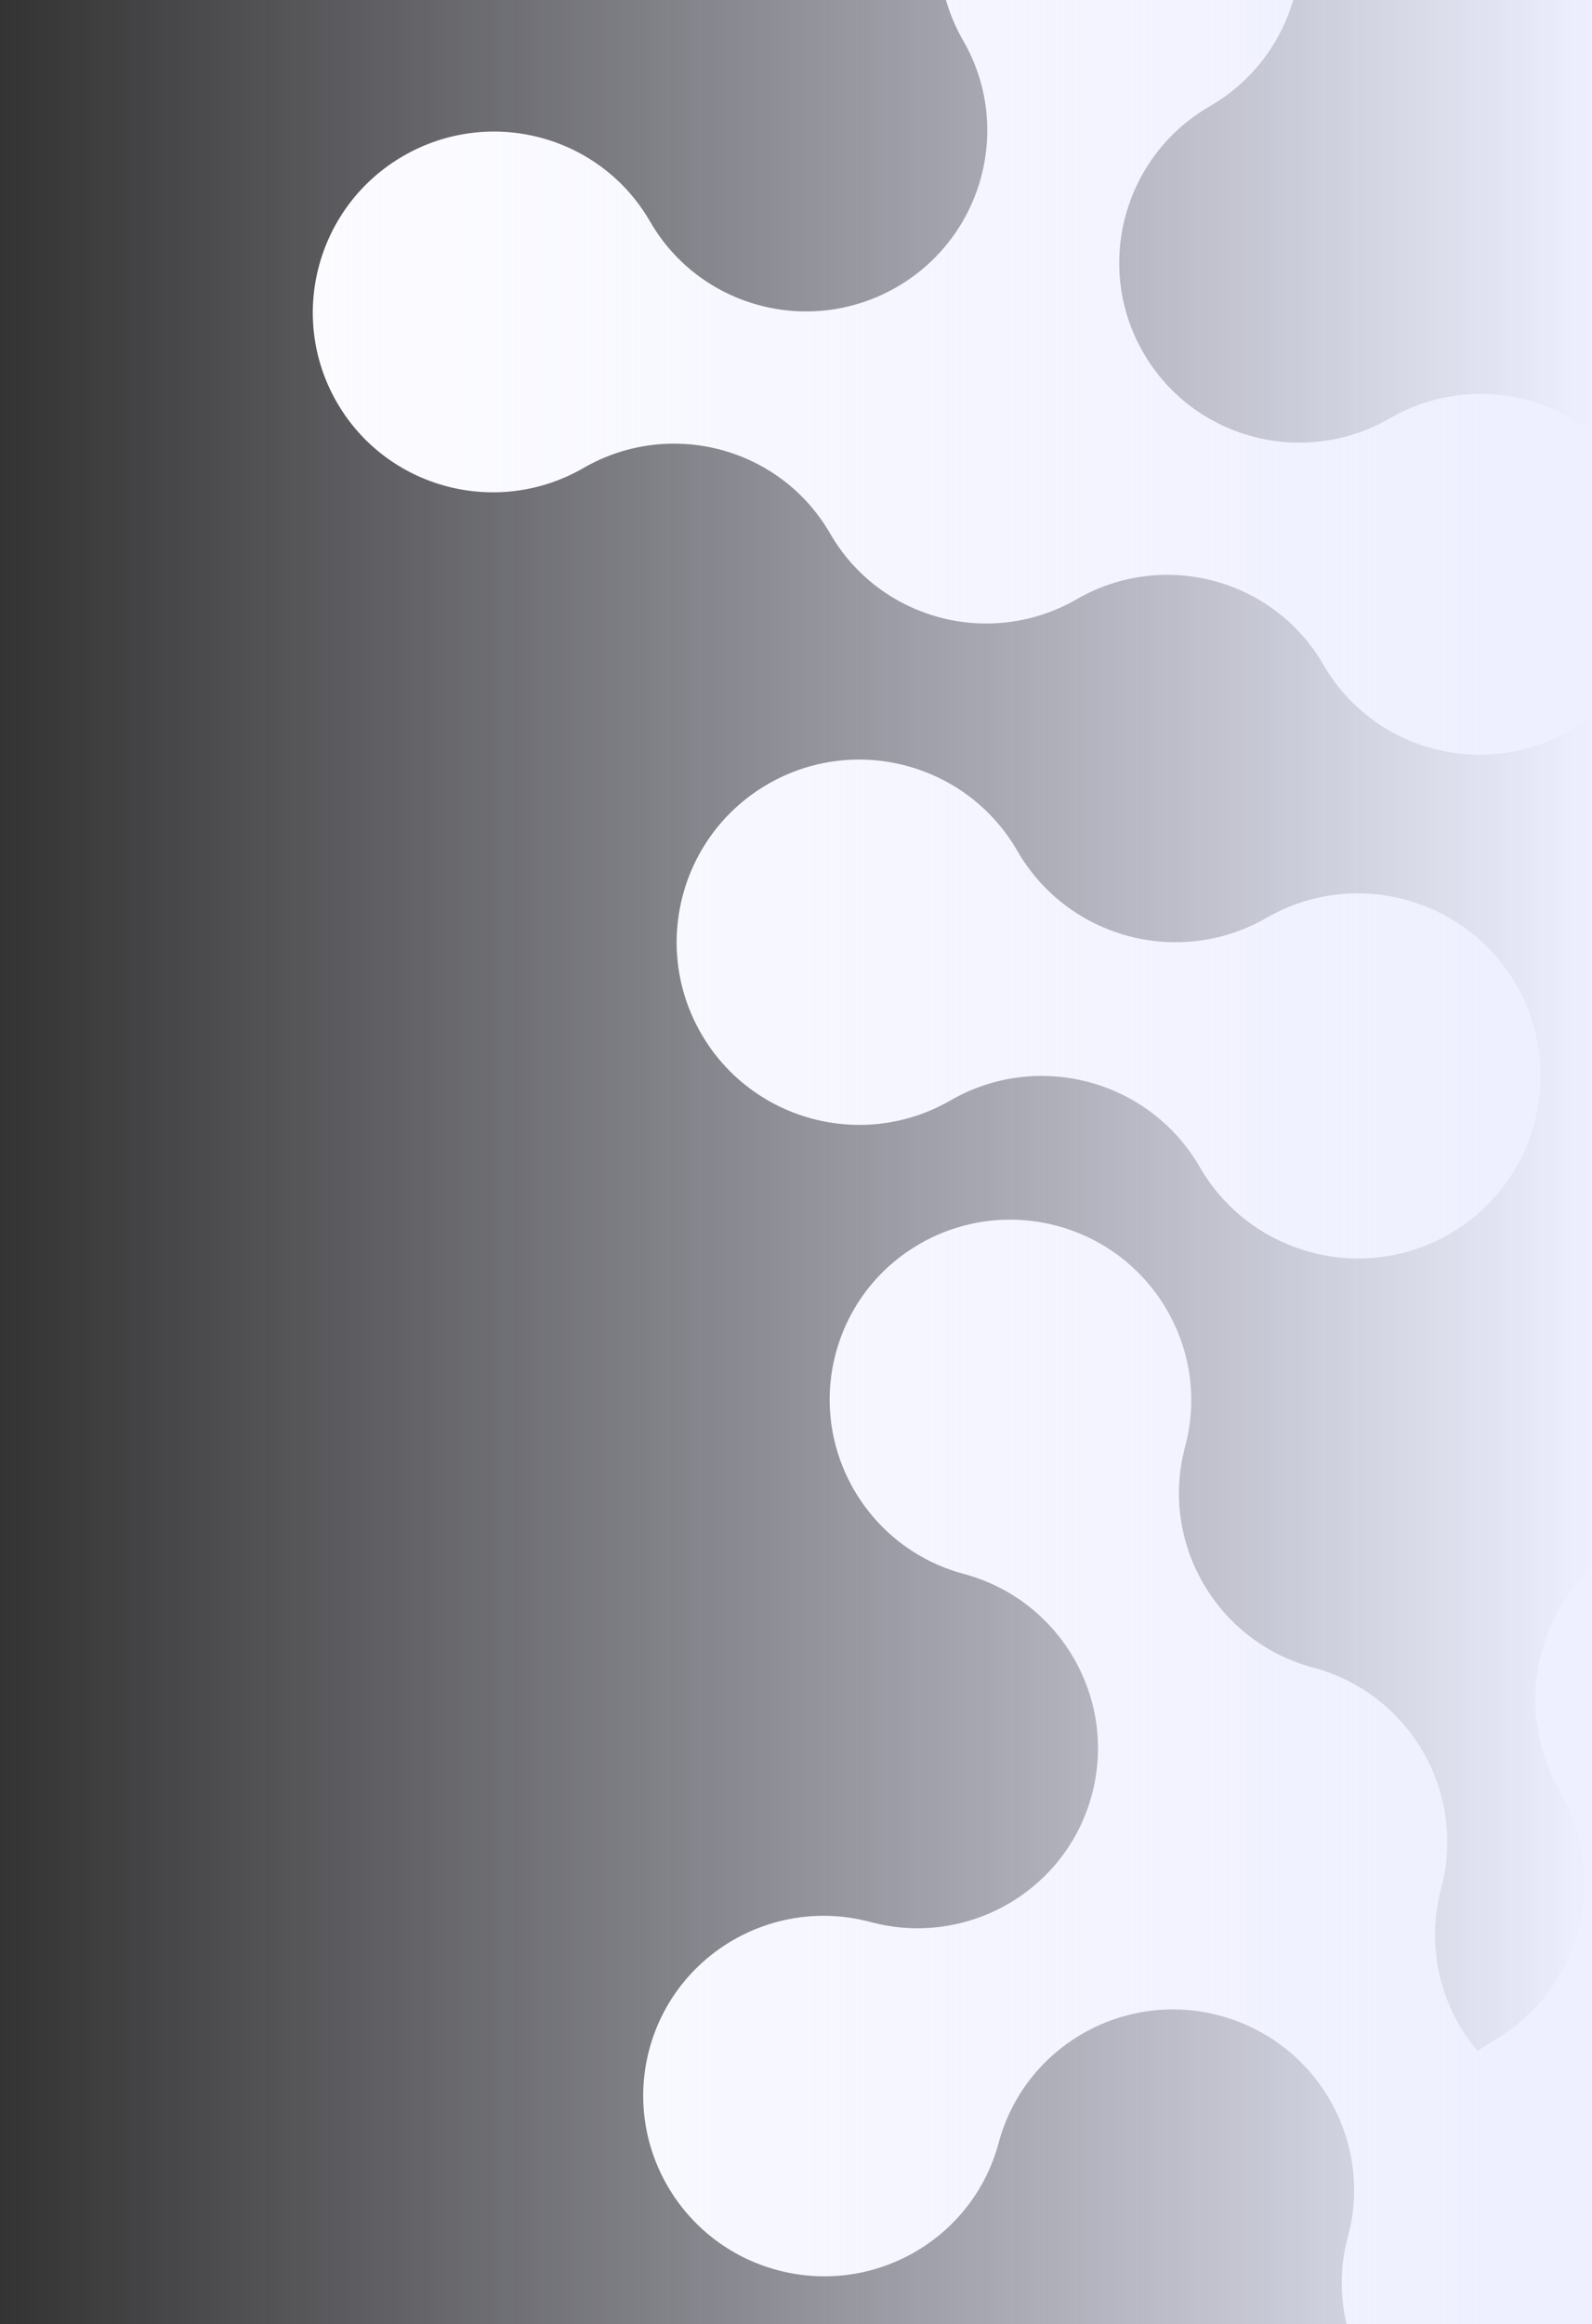
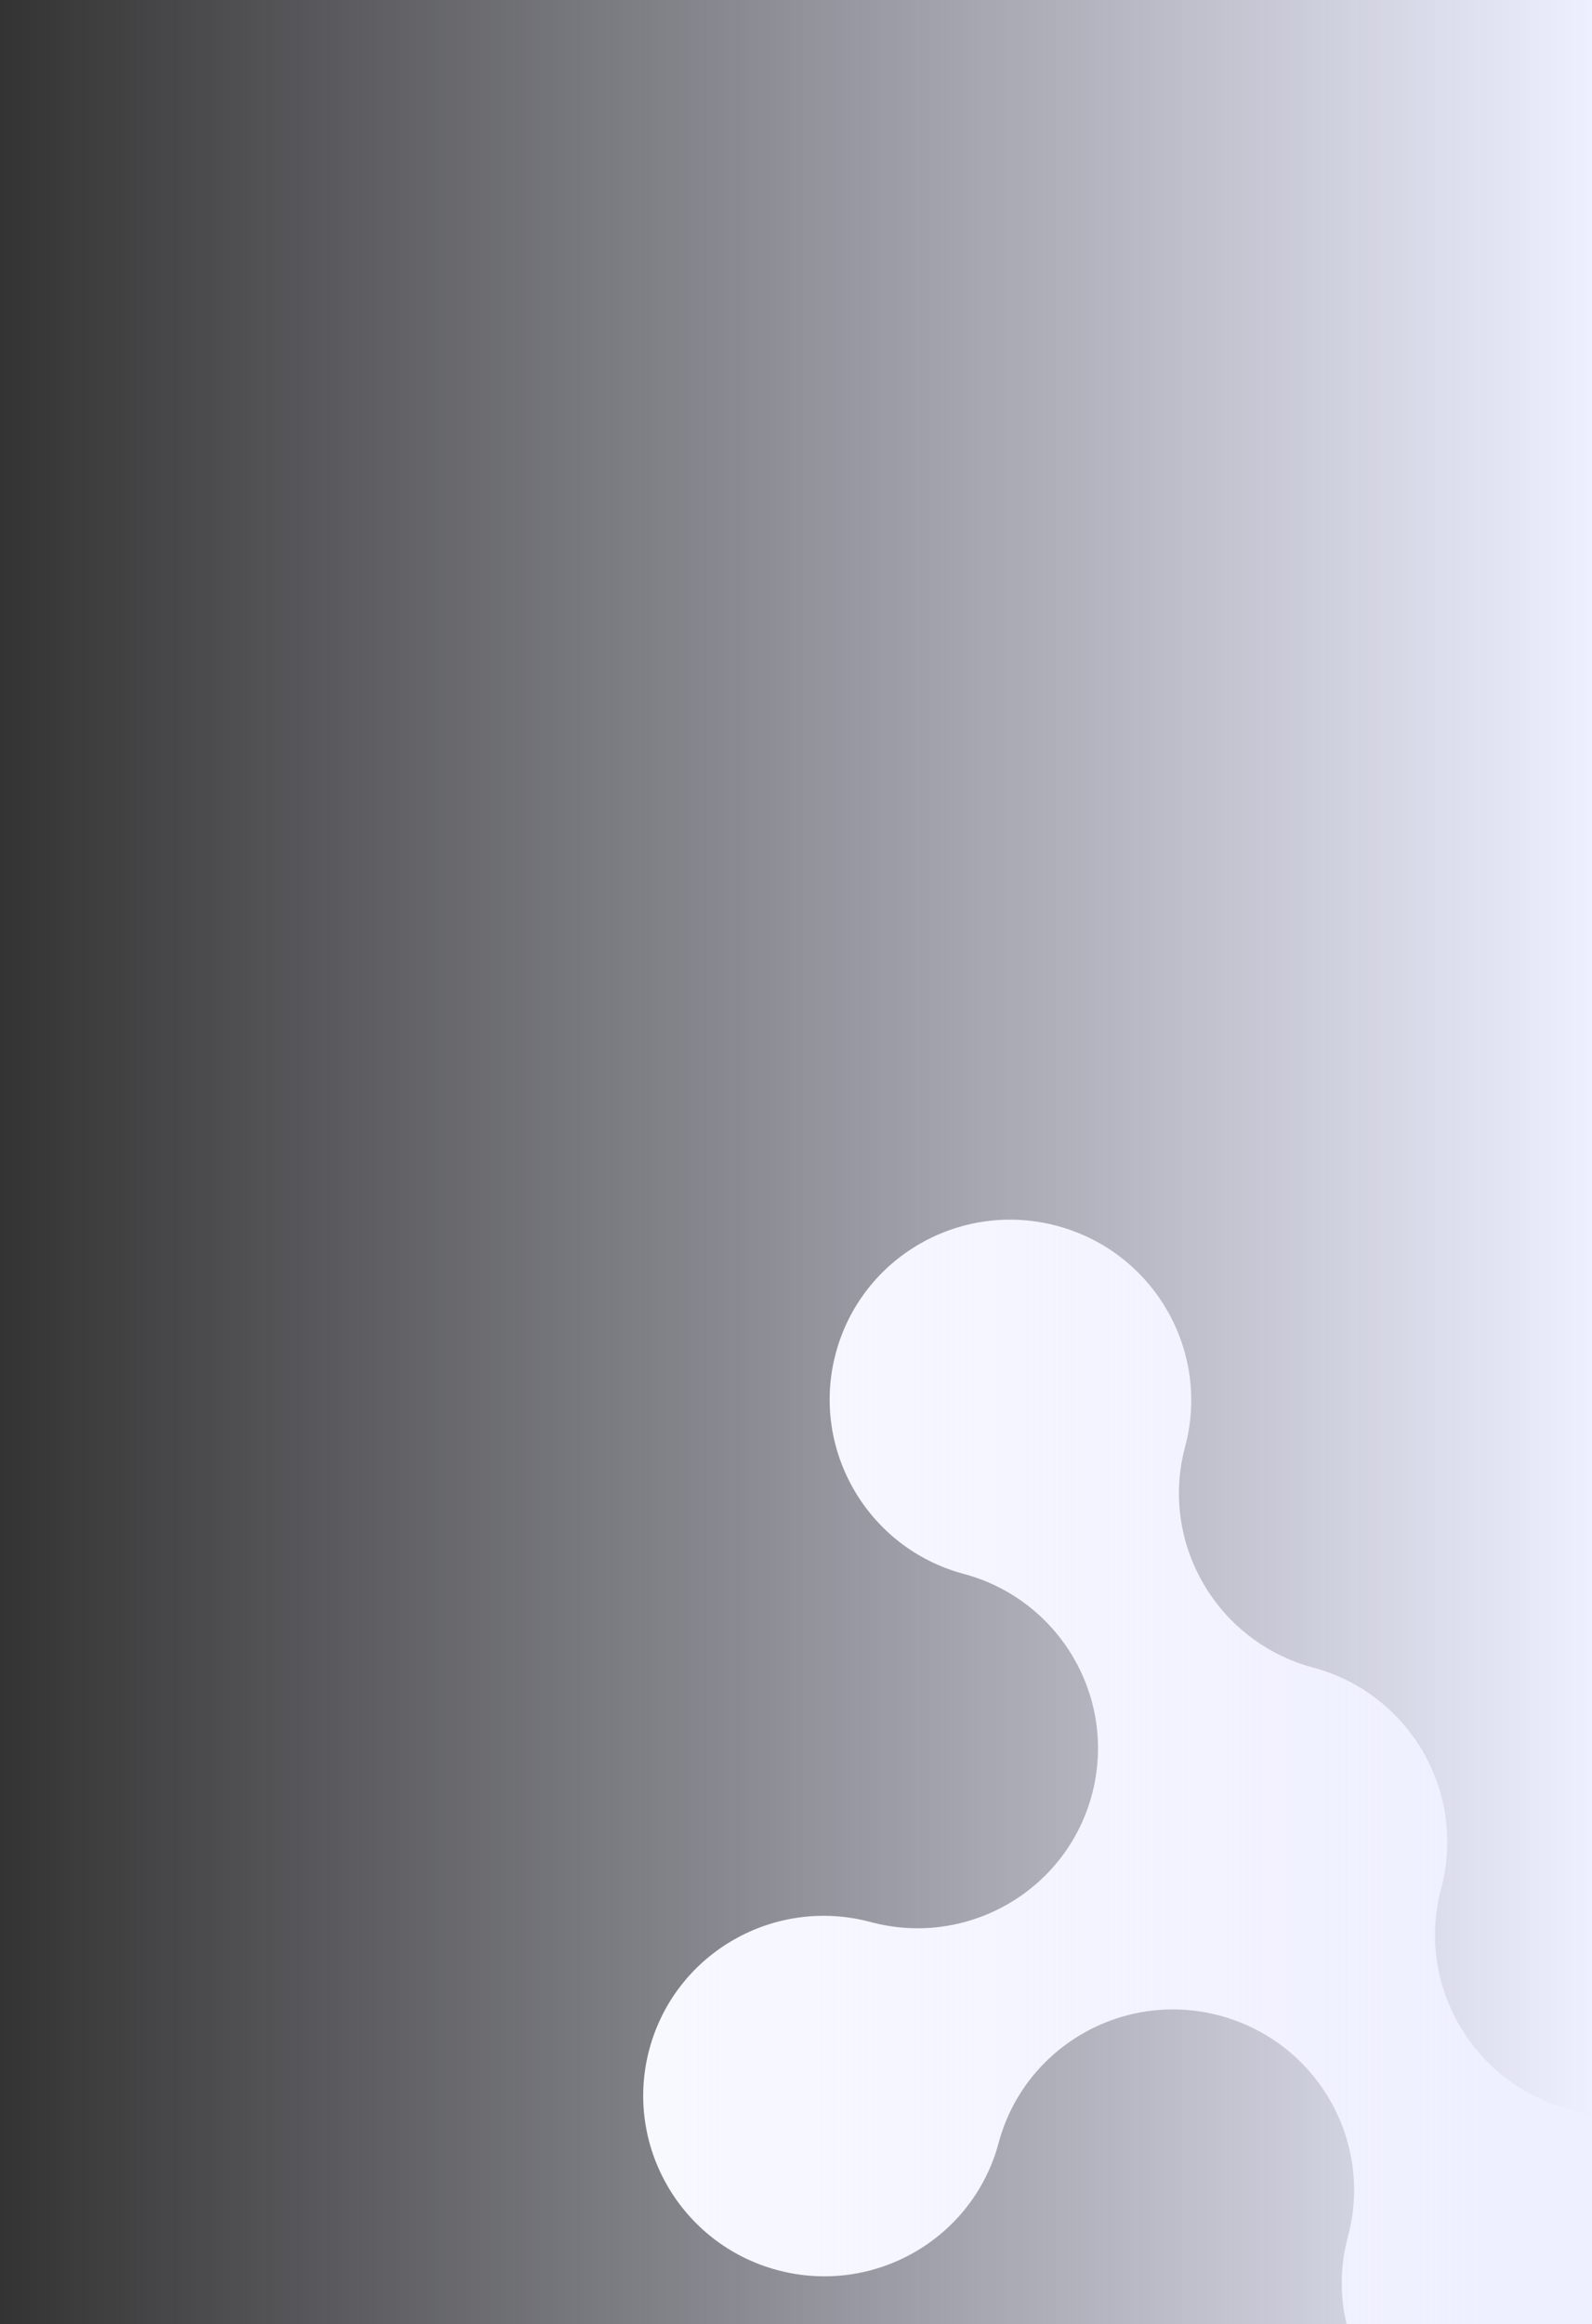
<svg xmlns="http://www.w3.org/2000/svg" width="516" height="753" viewBox="0 0 516 753" fill="none">
  <rect x="0" y="0" width="516" height="753" fill="#333333" stroke="none" />
-   <path d="M210.692 71.762C226.845 99.739 262.67 109.16 290.633 93.016C318.719 76.8 328.279 41.013 312.197 13.159C296.045 -14.819 305.799 -50.554 333.762 -66.698C361.848 -82.914 397.62 -73.299 413.702 -45.445C429.854 -17.468 420.101 18.268 392.138 34.412C364.051 50.628 354.491 86.414 370.573 114.269C386.726 142.246 422.55 151.666 450.513 135.522C478.6 119.306 514.372 128.92 530.453 156.774C546.606 184.751 536.852 220.486 508.889 236.631C480.802 252.847 445.03 243.232 428.949 215.378C412.796 187.401 376.972 177.981 349.009 194.125C320.922 210.341 285.15 200.727 269.068 172.872C252.916 144.895 217.091 135.475 189.128 151.62C161.042 167.835 125.269 158.22 109.188 130.366C93.035 102.389 102.789 66.654 130.752 50.509C158.715 34.365 194.54 43.785 210.692 71.762Z" fill="white" />
  <path d="M436.895 724.604C445.256 693.4 426.586 661.406 395.397 653.049C364.071 644.655 332.006 663.201 323.681 694.269C315.32 725.473 283.154 743.844 251.966 735.487C220.639 727.094 202.143 695 210.467 663.933C218.829 632.729 250.994 614.357 282.183 622.714C313.509 631.107 345.574 612.562 353.899 581.495C362.26 550.291 343.589 518.298 312.401 509.941C281.075 501.547 262.578 469.454 270.903 438.386C279.264 407.182 311.429 388.811 342.618 397.168C373.944 405.562 392.441 437.655 384.116 468.722C375.755 499.926 394.426 531.919 425.614 540.276C456.941 548.67 475.437 580.763 467.113 611.83C458.751 643.035 477.422 675.028 508.611 683.385C539.937 691.778 558.433 723.872 550.109 754.94C541.748 786.144 509.582 804.515 478.393 796.158C447.204 787.801 428.534 755.808 436.895 724.604Z" fill="white" />
-   <path d="M329.743 275.683C346.116 304.042 382.34 313.643 410.575 297.342C438.811 281.04 475.107 290.766 491.408 319.001C507.782 347.36 497.984 383.532 469.749 399.834C441.514 416.135 405.218 406.41 388.916 378.175C372.543 349.815 336.319 340.214 308.083 356.516C279.724 372.889 243.552 363.092 227.25 334.857C210.877 306.497 220.675 270.325 248.91 254.024C277.145 237.722 313.369 247.323 329.743 275.683Z" fill="white" />
-   <path d="M608.103 521.122C624.508 549.536 614.736 585.752 586.501 602.053C558.265 618.355 548.565 654.695 564.898 682.985C581.303 711.399 617.553 721.044 645.788 704.743C674.023 688.441 710.345 698.211 726.678 726.501C743.011 754.79 733.311 791.131 705.076 807.432C676.841 823.734 640.519 813.964 624.186 785.674C607.853 757.385 571.531 747.615 543.296 763.917C514.937 780.29 478.739 770.448 462.406 742.159C446.001 713.745 455.773 677.529 484.008 661.227C512.368 644.854 521.944 608.585 505.611 580.295C489.206 551.881 498.978 515.665 527.213 499.364C555.448 483.062 591.698 492.707 608.103 521.122Z" fill="white" />
  <rect y="753" width="753" height="516" transform="rotate(-90 0 753)" fill="url(#paint0_linear_2002_1941)" />
  <defs>
    <linearGradient id="paint0_linear_2002_1941" x1="376.5" y1="1269" x2="376.5" y2="753" gradientUnits="userSpaceOnUse">
      <stop stop-color="#EEEFFF" />
      <stop offset="1" stop-color="#EEEFFF" stop-opacity="0" />
    </linearGradient>
  </defs>
</svg>